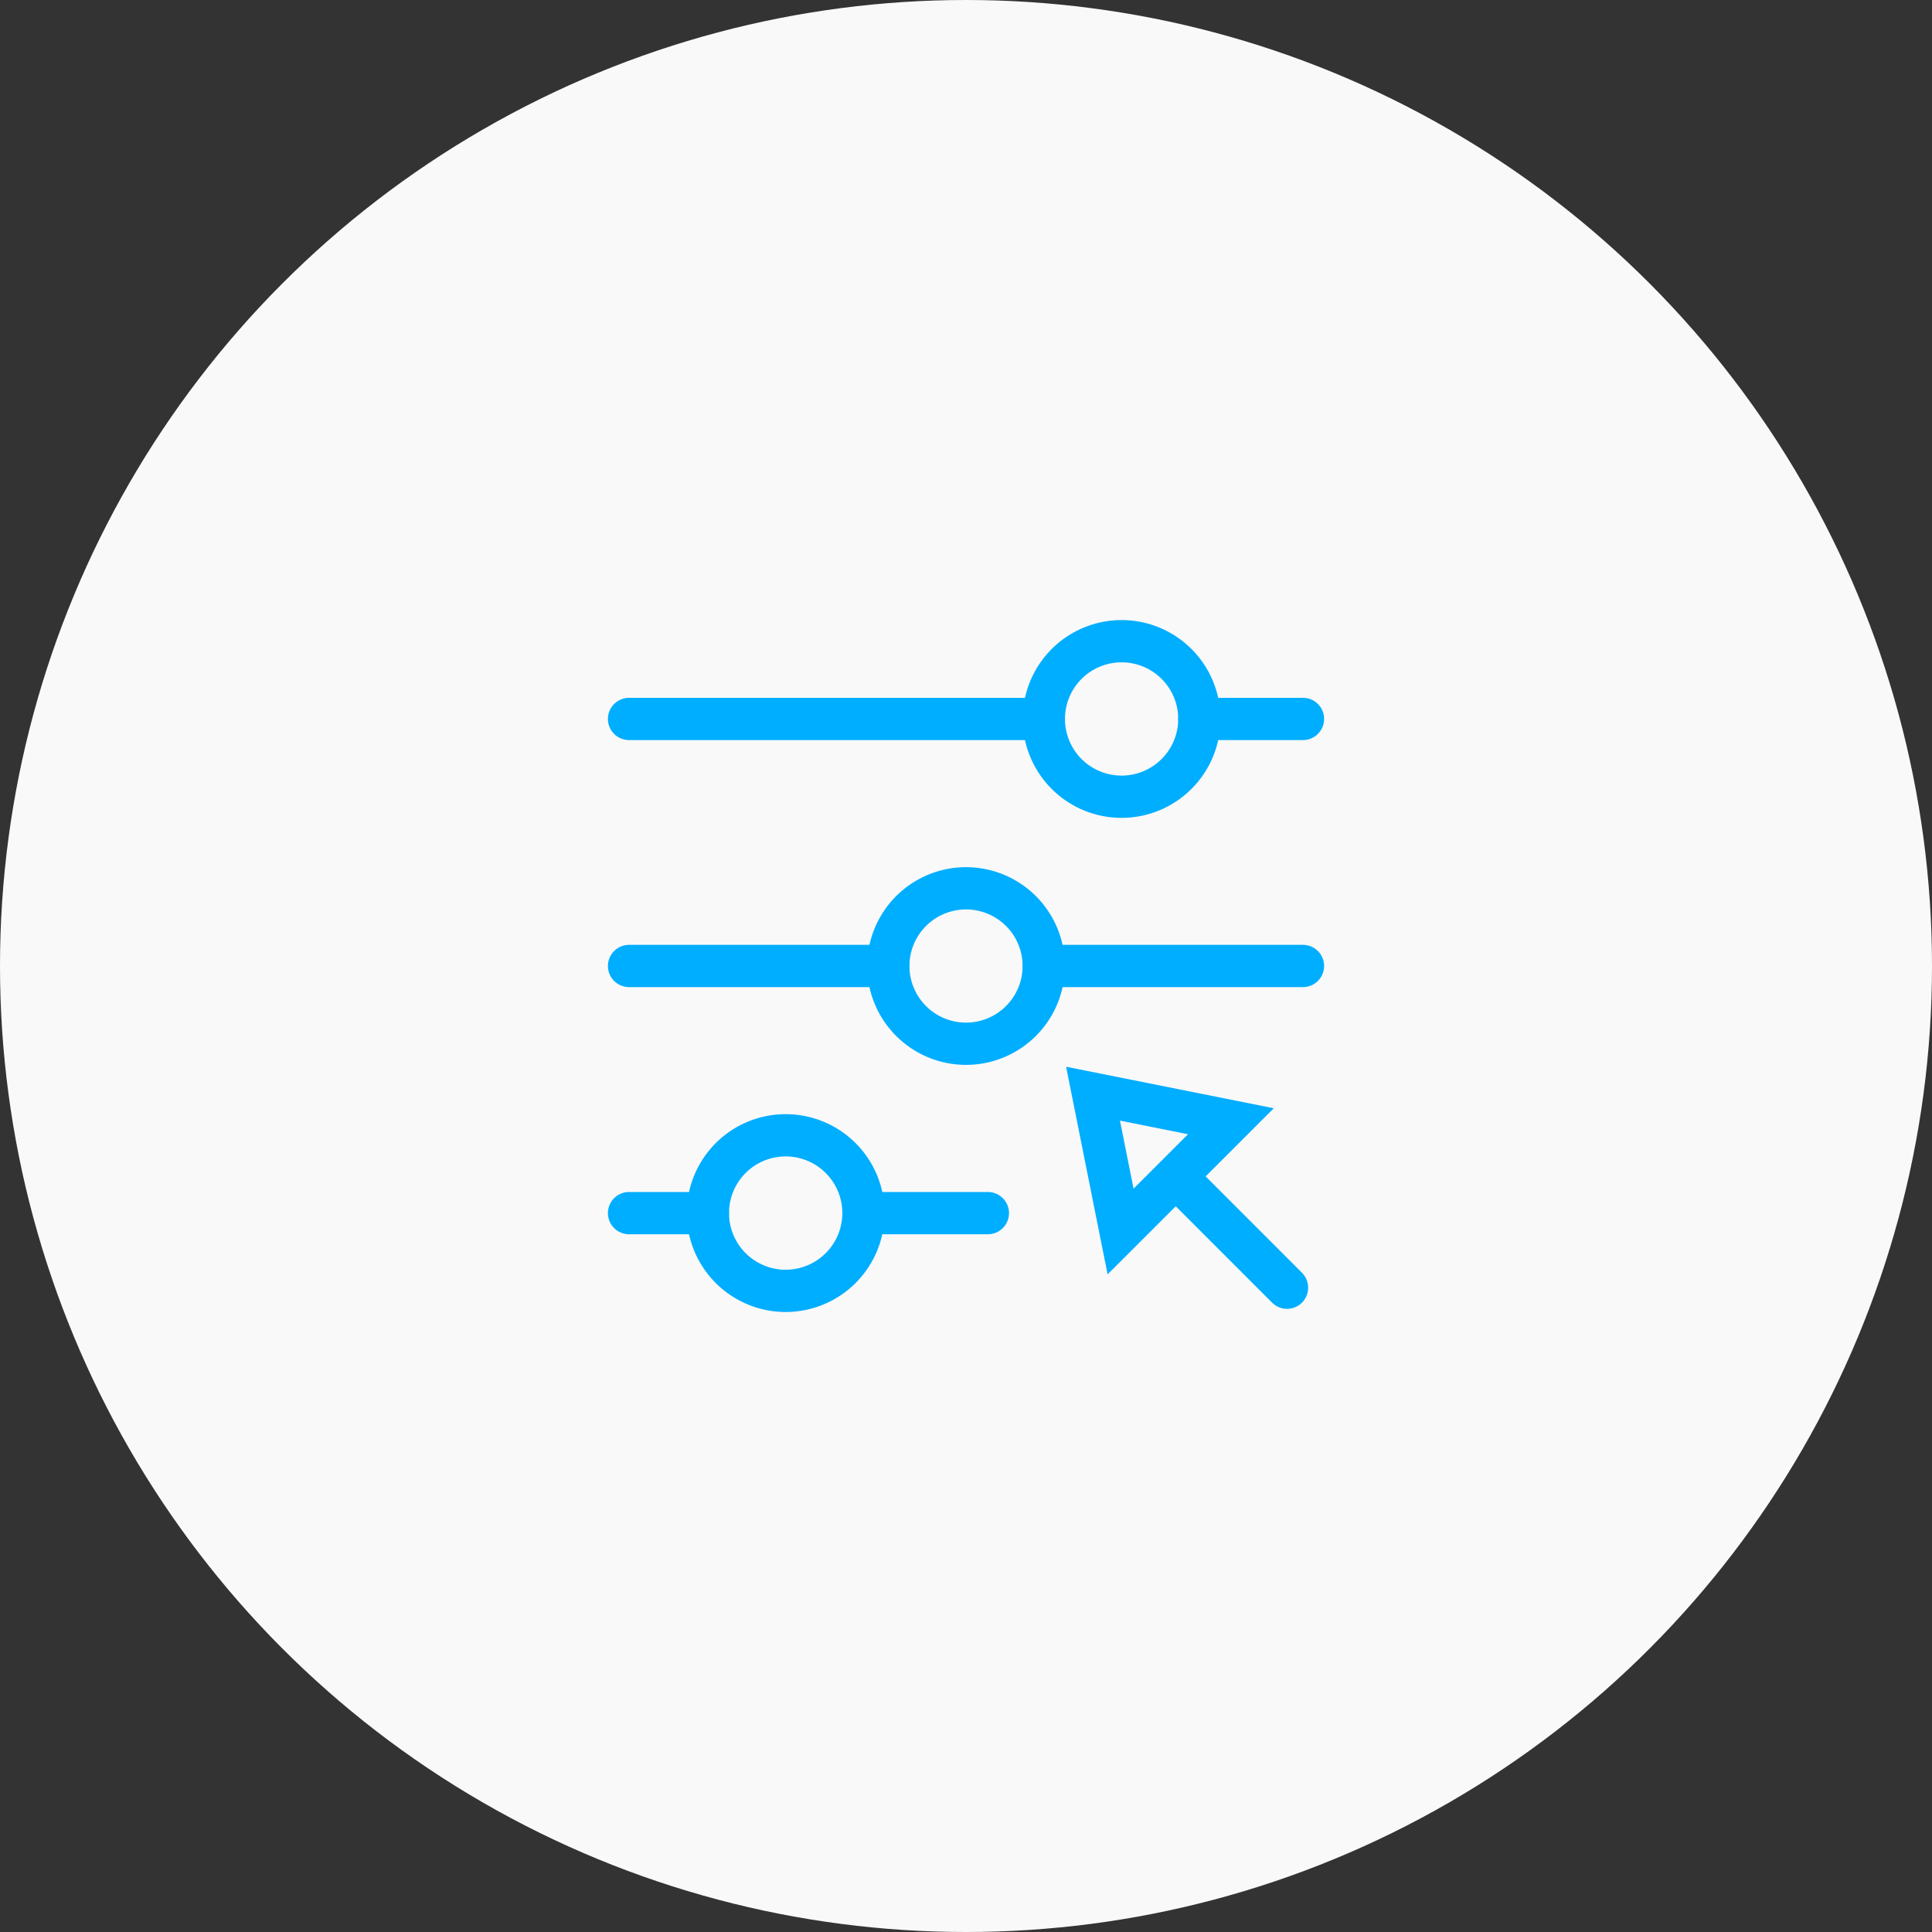
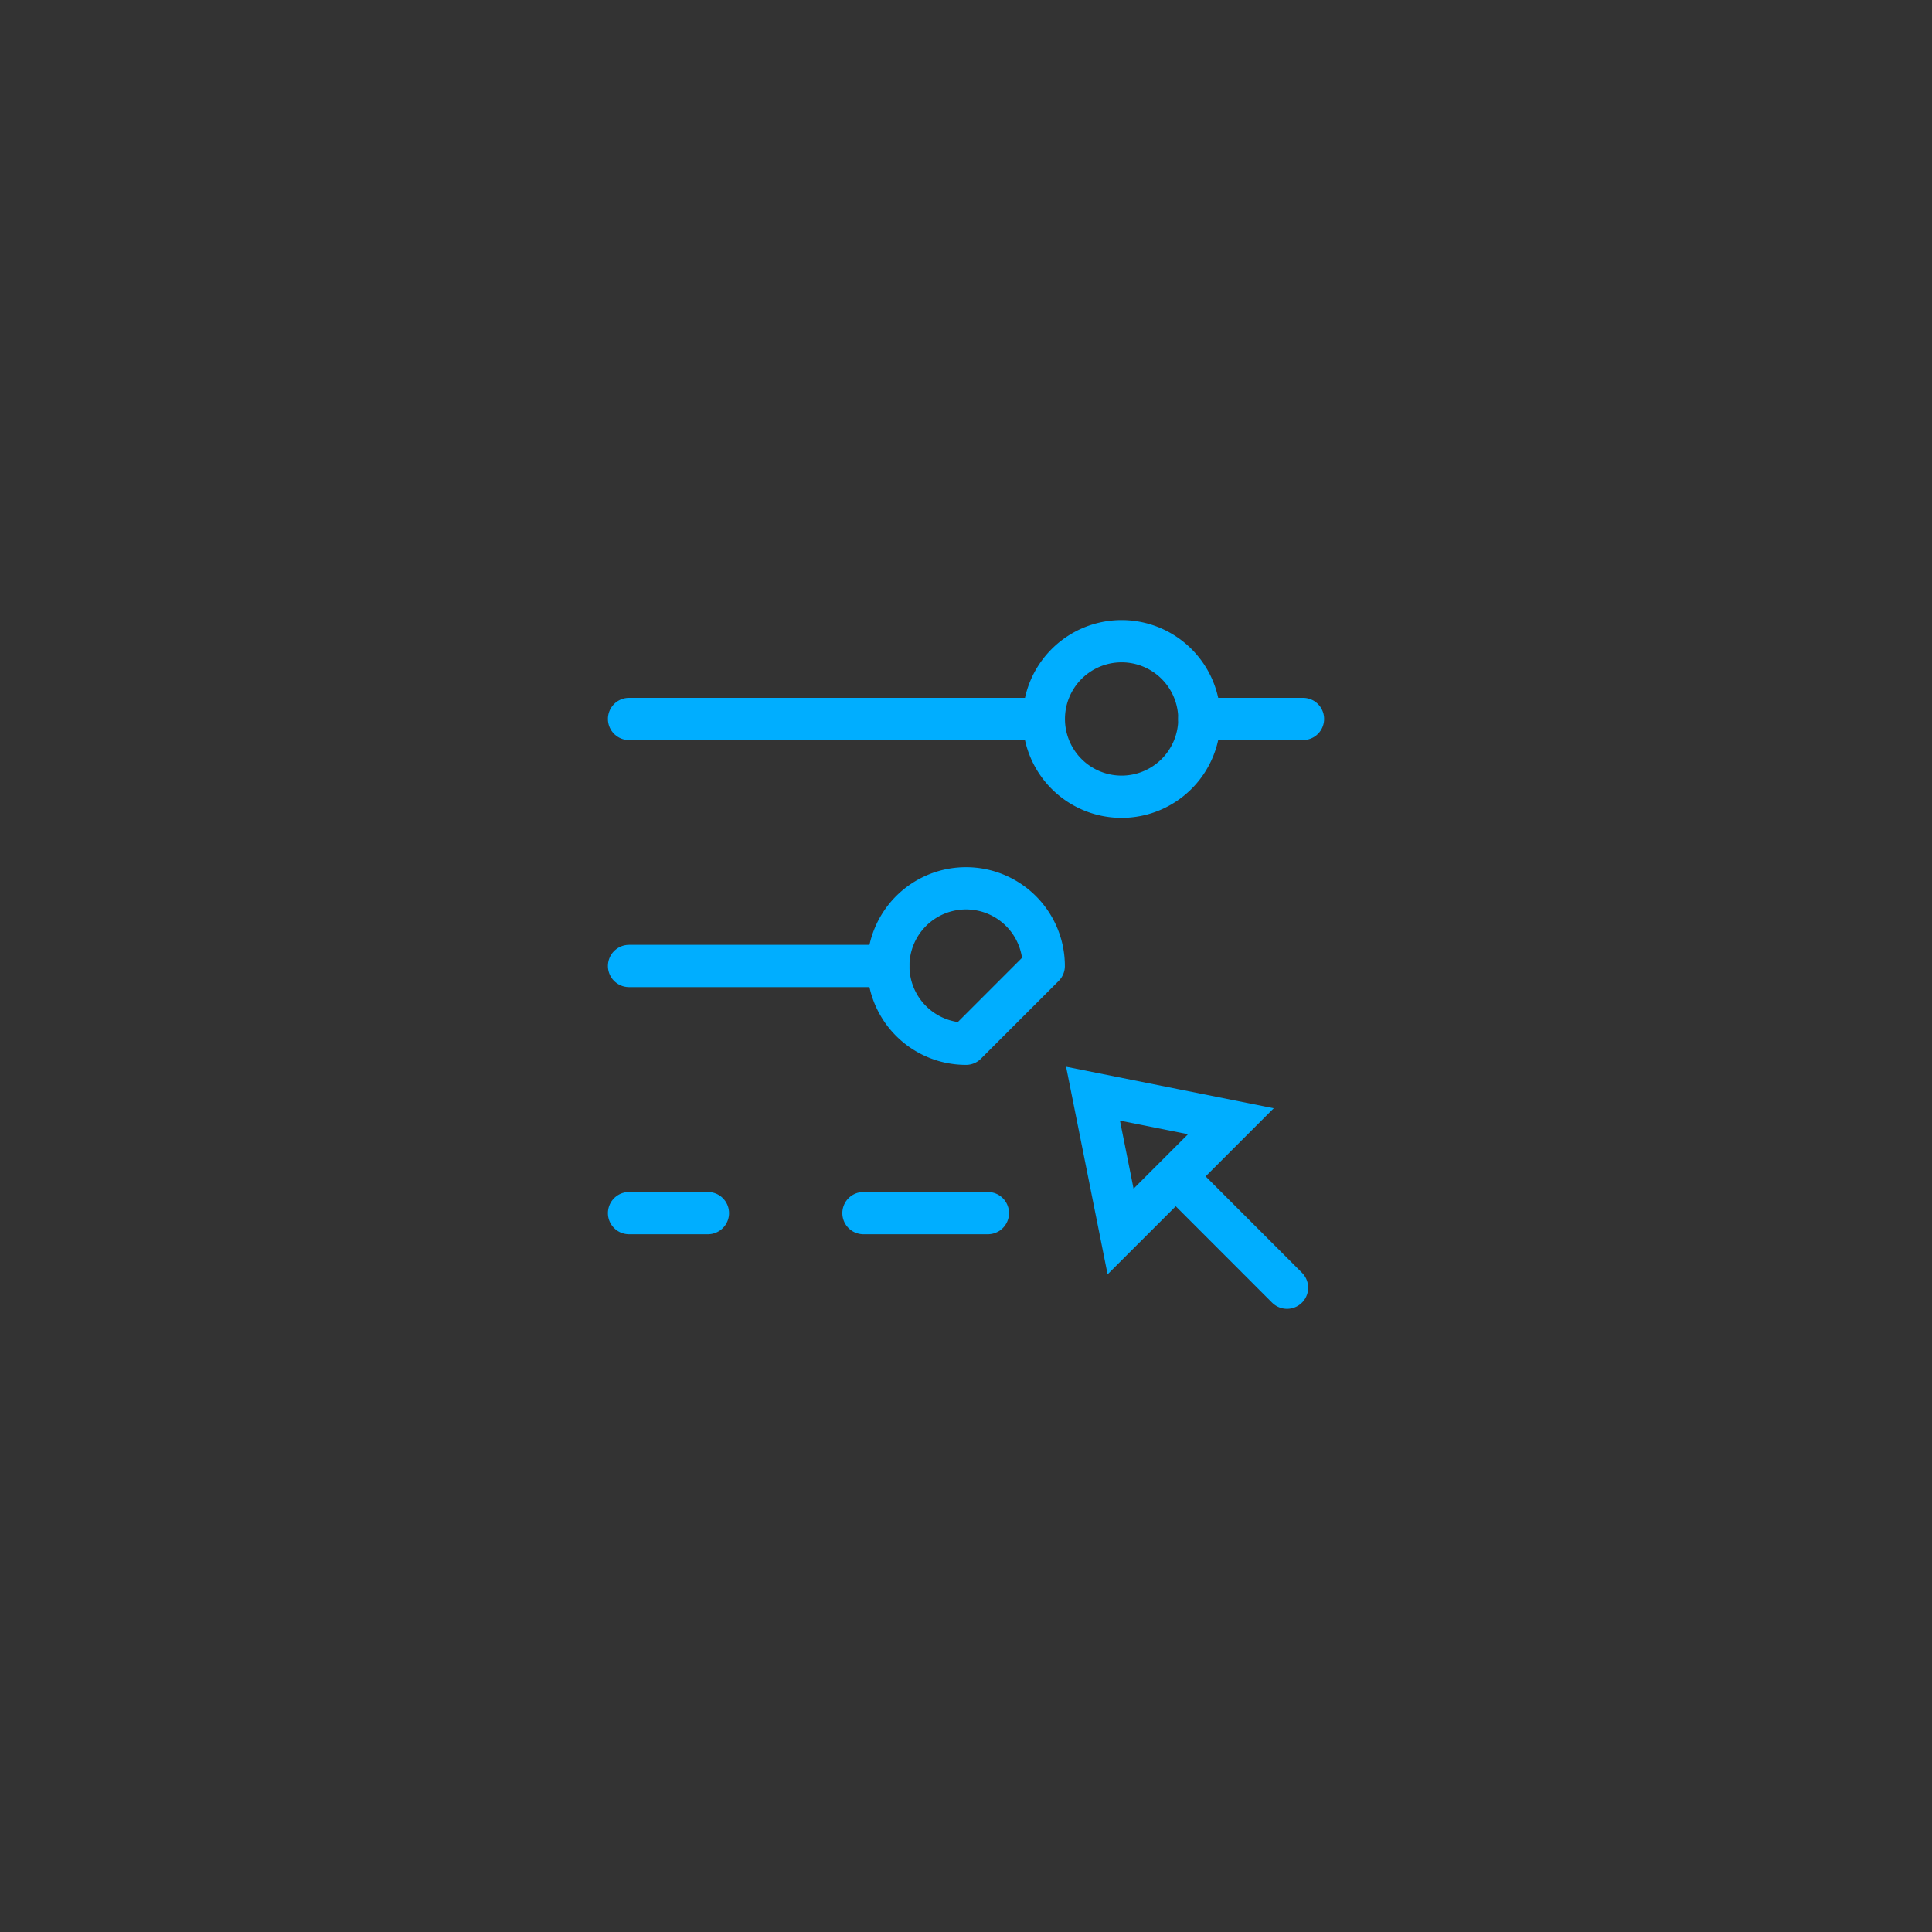
<svg xmlns="http://www.w3.org/2000/svg" width="80" height="80" viewBox="0 0 80 80">
  <rect x="0" y="0" width="80" height="80" fill="#333333" stroke="none" />
  <defs>
    <style>.a{fill:#f9f9f9;}.b,.c{fill:none;stroke:#00aeff;stroke-linecap:round;stroke-width:1.75px;}.b{stroke-miterlimit:10;}.c{stroke-linejoin:round;}</style>
  </defs>
  <g transform="translate(-2155.358 -1388.022)">
-     <circle class="a" cx="40" cy="40" r="40" transform="translate(2155.358 1388.022)" />
    <g transform="translate(54 405)">
      <path class="b" d="M2150.044,1031.733l-2.285,2.283-1.141-5.707,5.709,1.141Z" />
      <line class="b" x2="4.248" y2="4.25" transform="translate(2150.403 1032.093)" />
-       <line class="c" x2="10.734" transform="translate(2144.577 1023.021)" />
      <line class="c" x2="10.732" transform="translate(2127.405 1023.021)" />
      <line class="c" x1="3.266" transform="translate(2127.405 1033.255)" />
      <line class="c" x1="5.152" transform="translate(2137.112 1033.255)" />
      <line class="c" x2="4.293" transform="translate(2151.019 1012.792)" />
      <line class="c" x2="17.172" transform="translate(2127.405 1012.792)" />
-       <path class="c" d="M2141.358,1026.241a3.218,3.218,0,1,1,3.219-3.22A3.218,3.218,0,0,1,2141.358,1026.241Z" />
+       <path class="c" d="M2141.358,1026.241a3.218,3.218,0,1,1,3.219-3.22Z" />
      <path class="c" d="M2147.8,1016.013a3.22,3.22,0,1,1,3.221-3.221A3.222,3.222,0,0,1,2147.8,1016.013Z" />
-       <path class="c" d="M2137.112,1033.255a3.221,3.221,0,1,0-3.22,3.219,3.223,3.223,0,0,0,3.22-3.219" />
    </g>
  </g>
</svg>